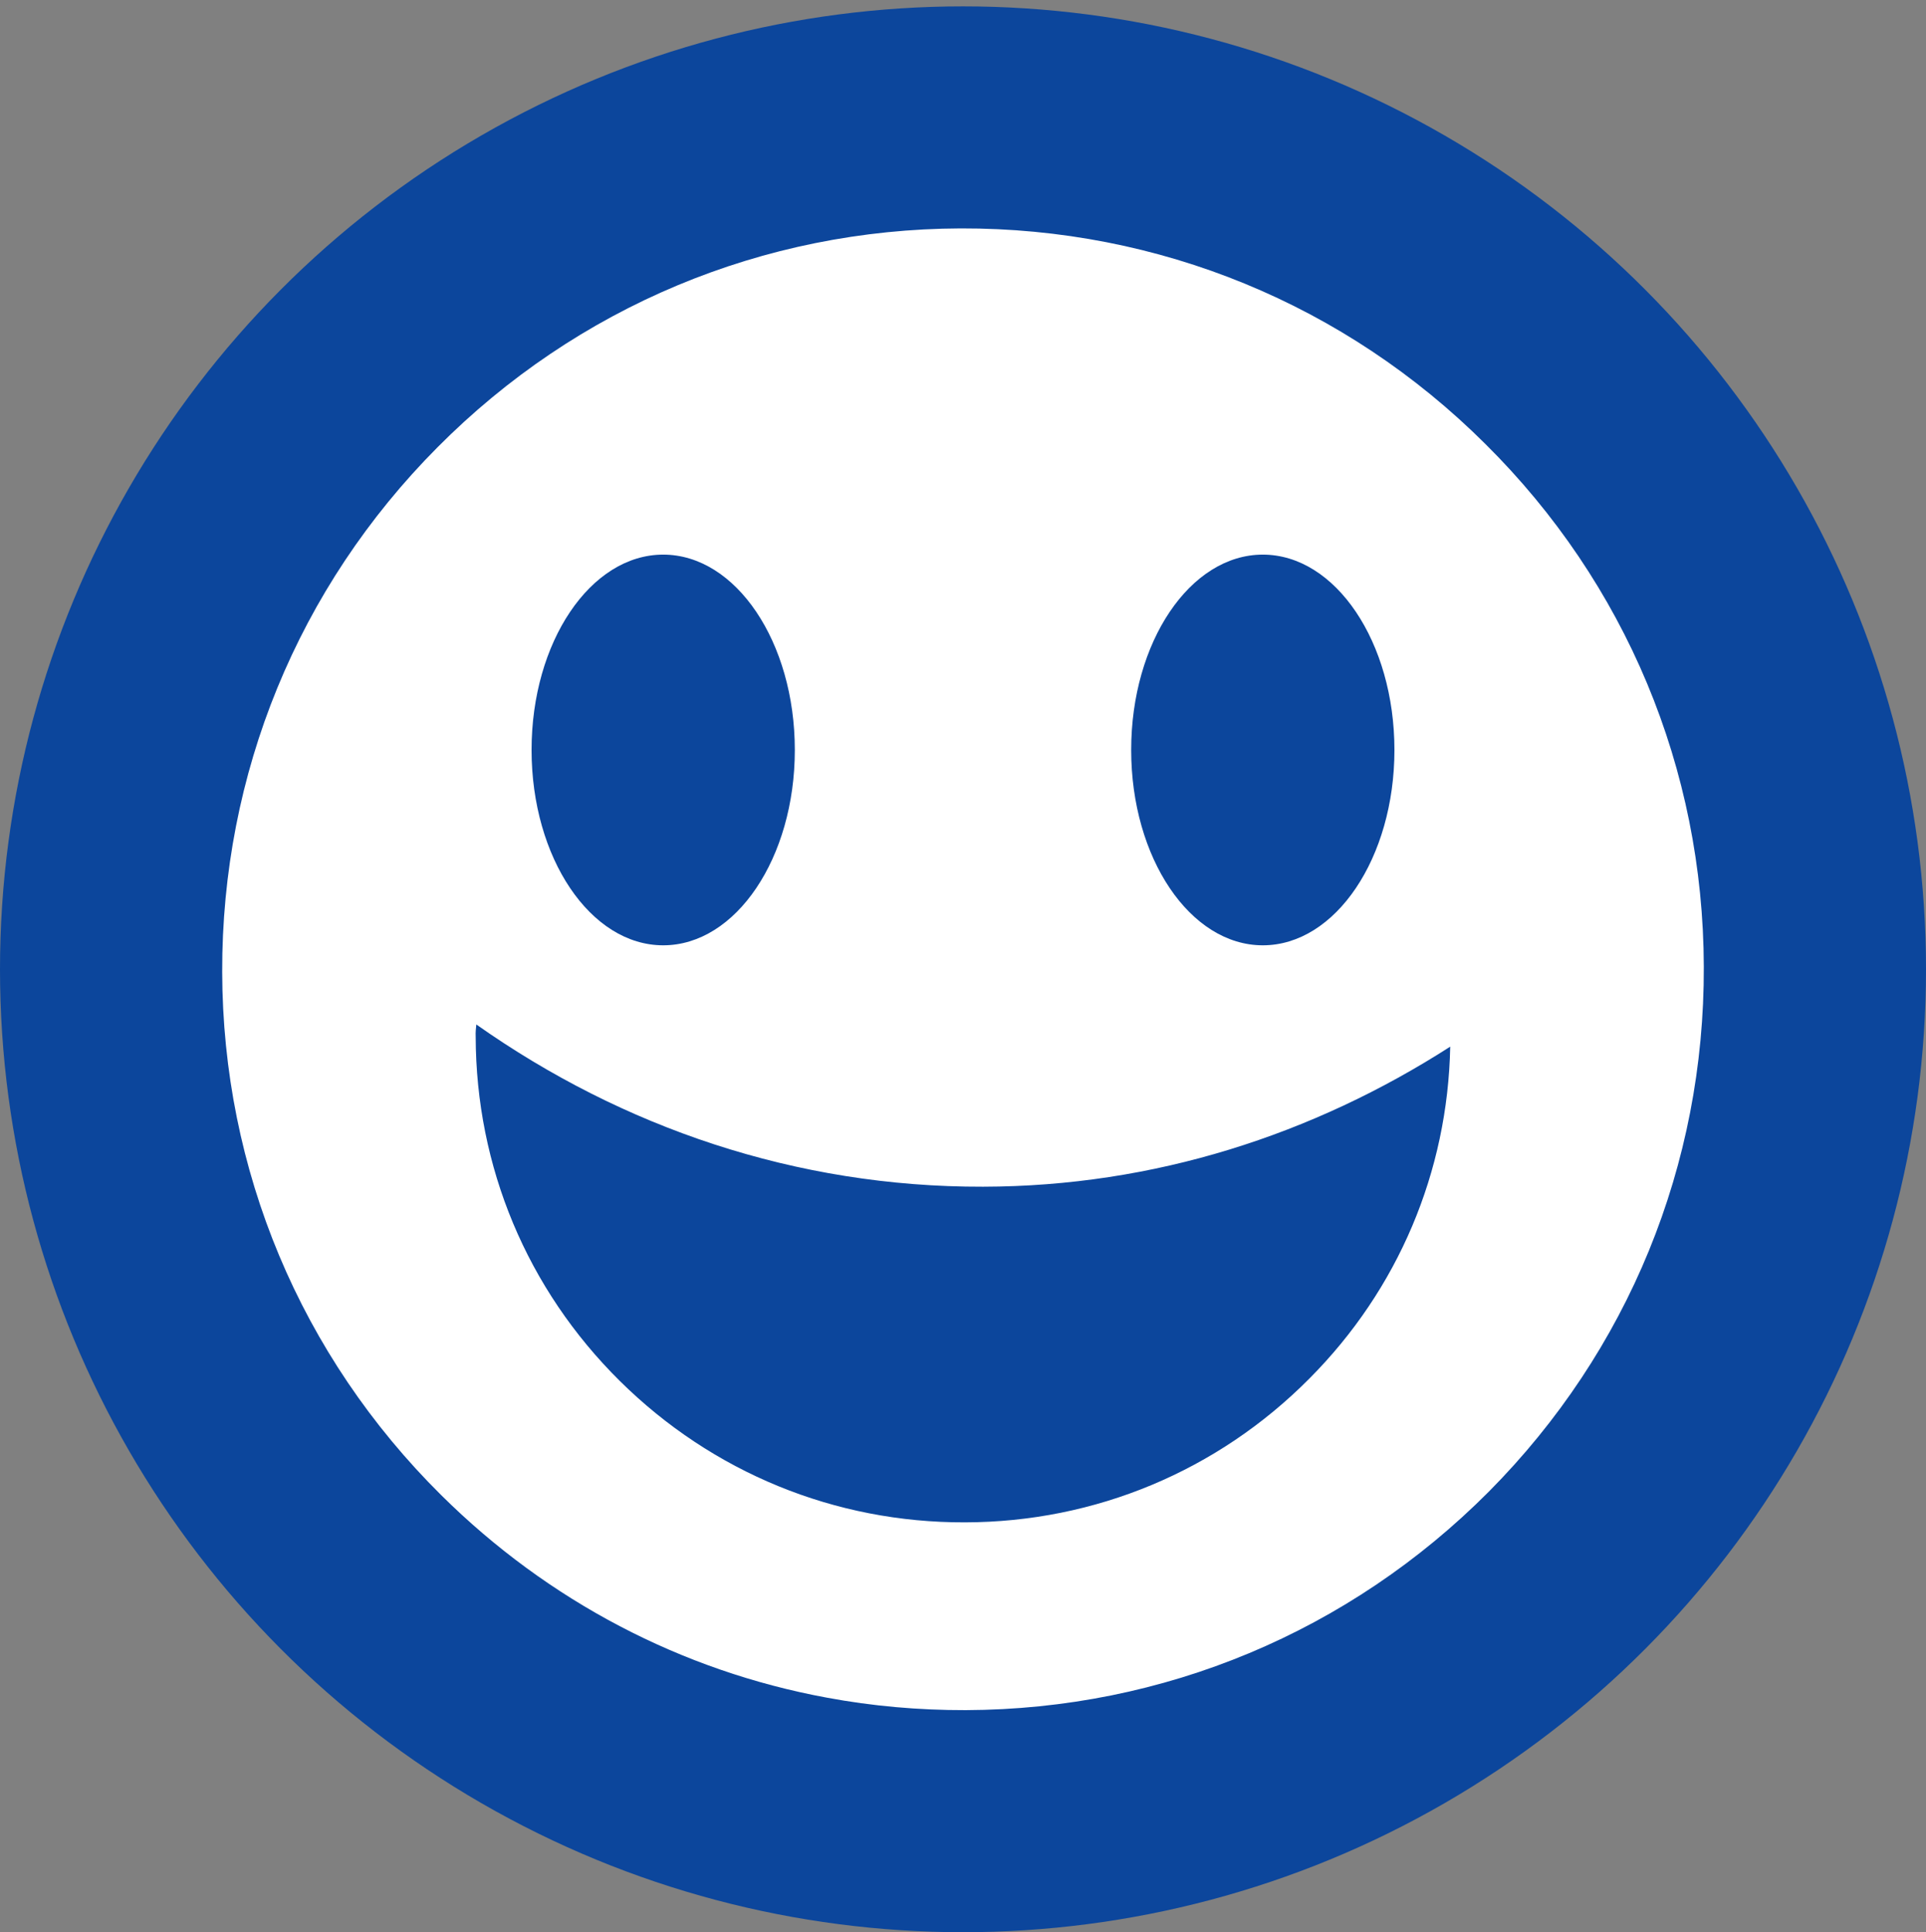
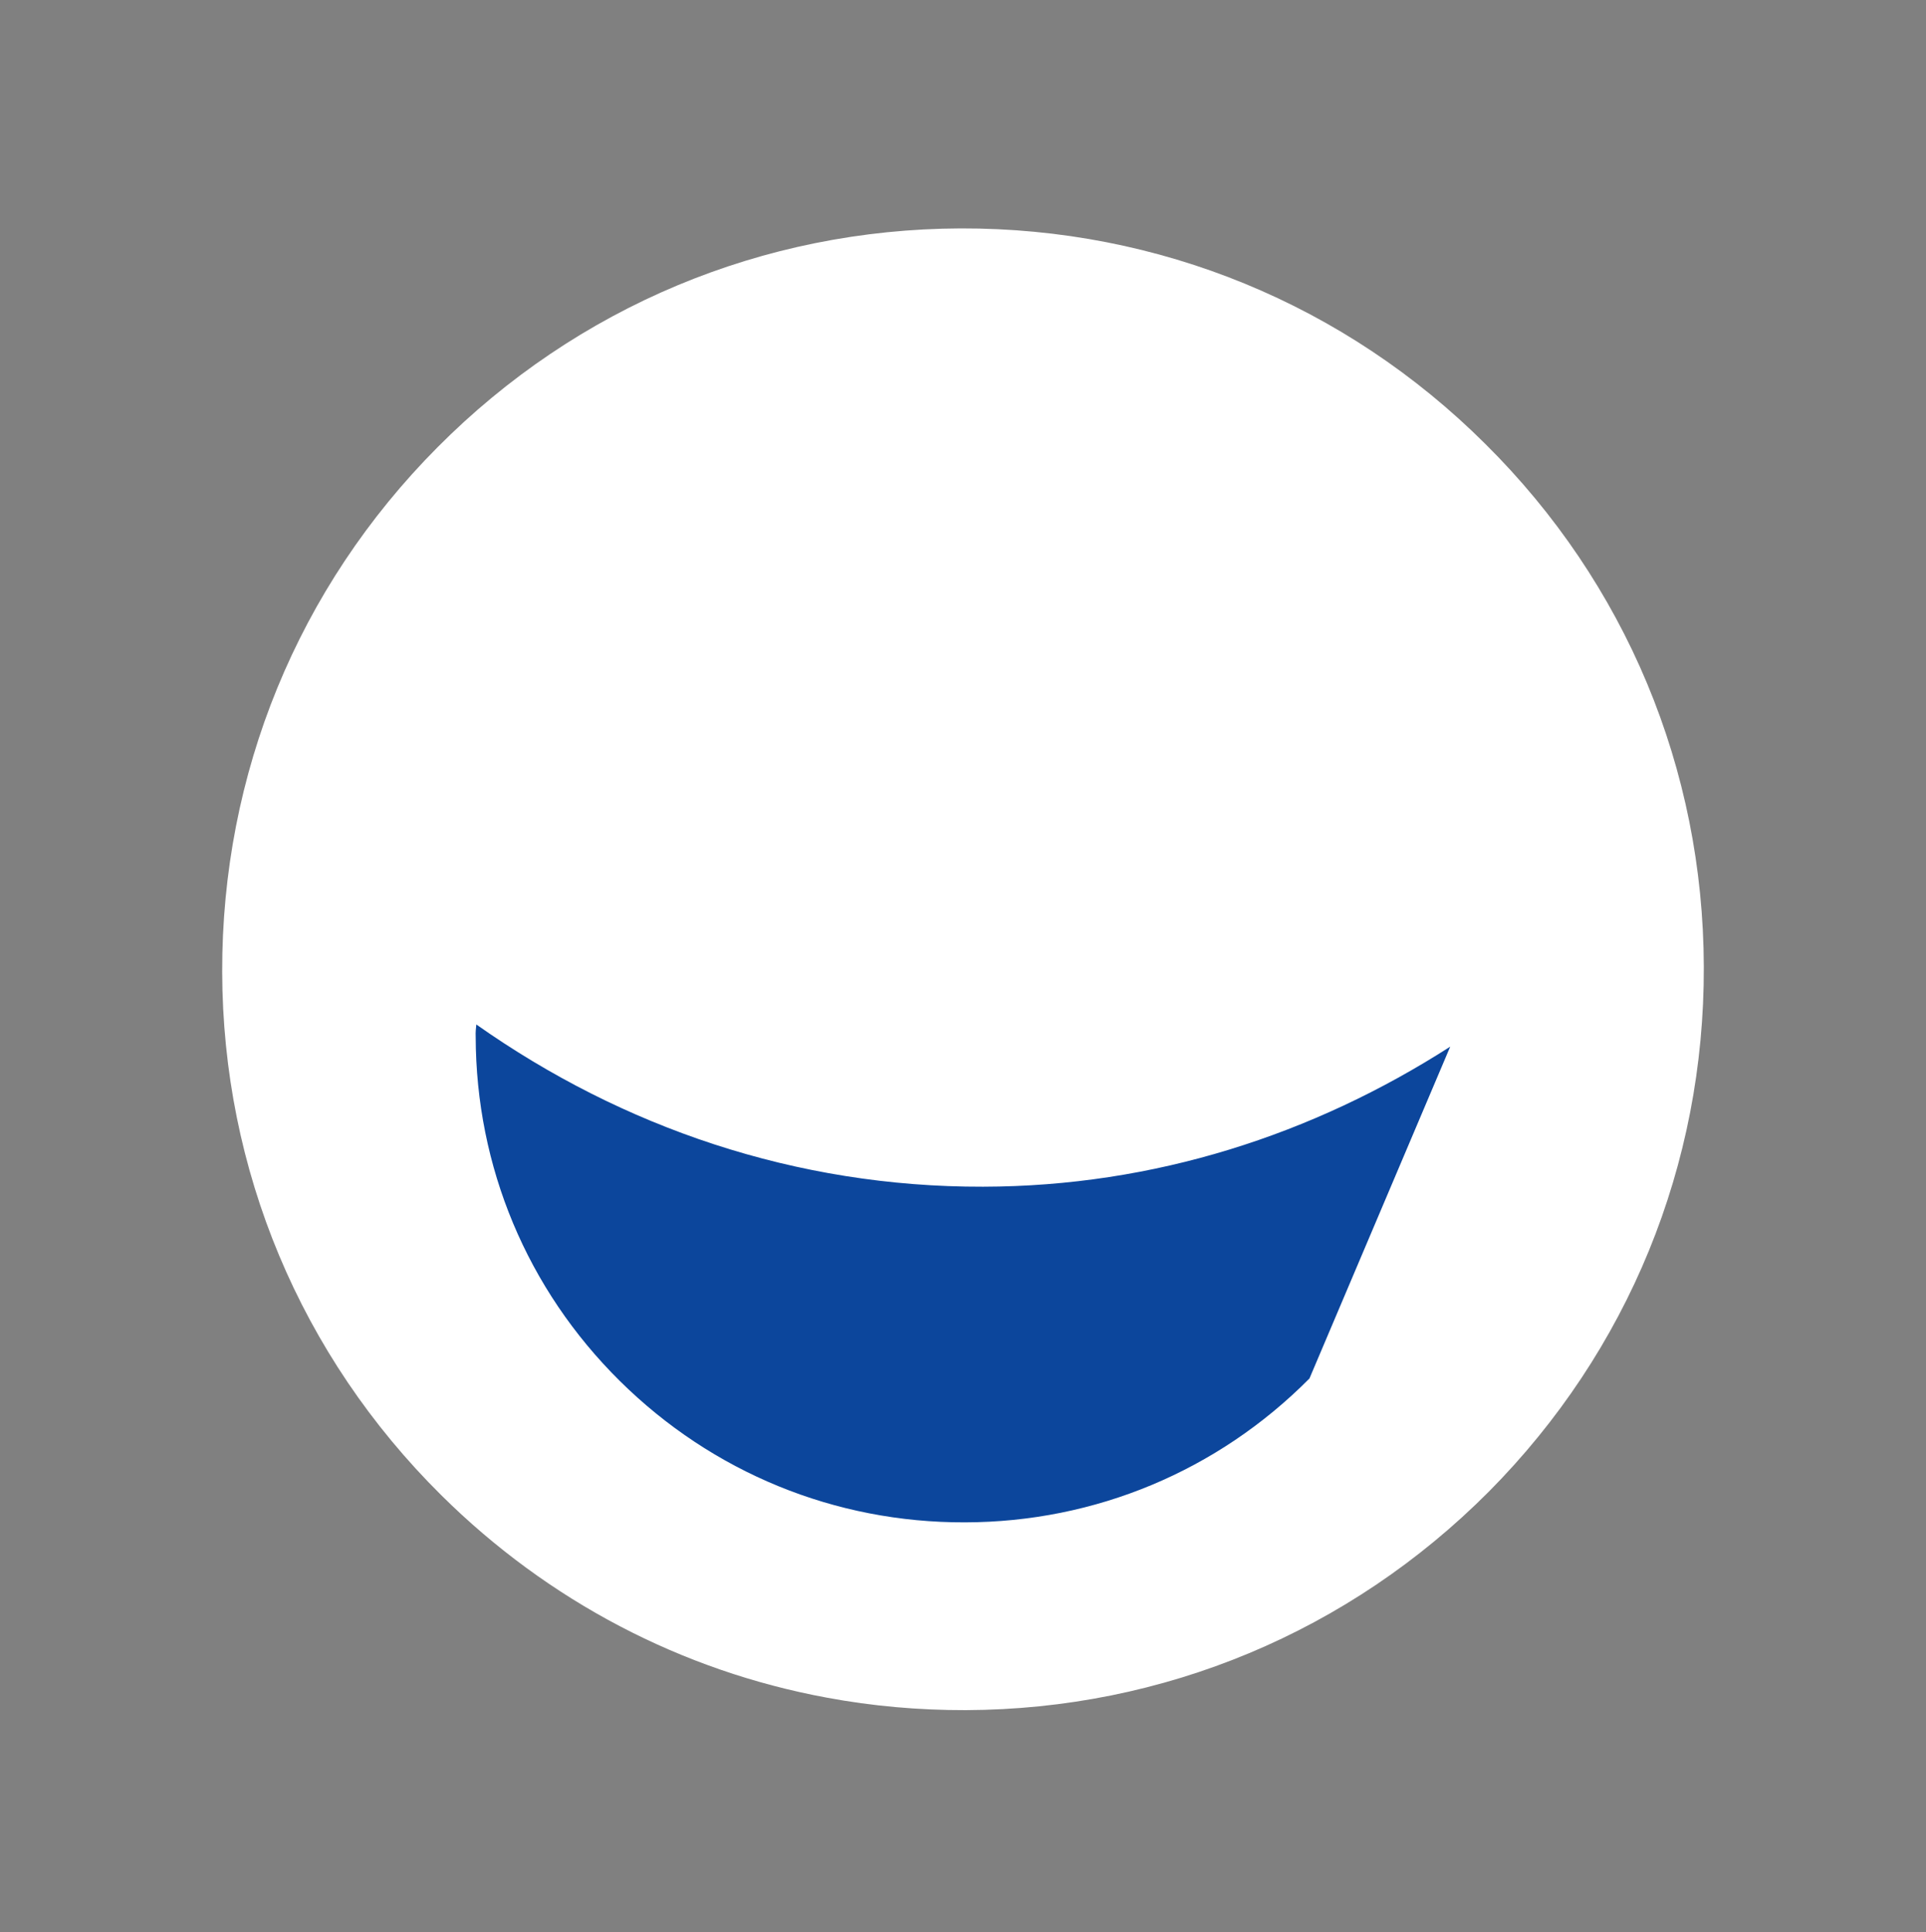
<svg xmlns="http://www.w3.org/2000/svg" version="1.1" id="レイヤー_1" x="0px" y="0px" width="39.258px" height="39.389px" viewBox="0 0 39.258 39.389" enable-background="new 0 0 39.258 39.389" xml:space="preserve">
  <rect x="0" y="0" width="39.258" height="39.389" fill="#808080" stroke="none" />
-   <circle fill="#0C469C" cx="19.629" cy="19.759" r="19.629" />
  <path fill="#FFFFFF" d="M19.581,4.656c-4.028,0.015-7.816,1.596-10.662,4.461c-2.848,2.862-4.399,6.66-4.39,10.693  c0.009,4.037,1.598,7.828,4.466,10.67c2.179,2.16,4.902,3.582,7.861,4.127c0.923,0.172,1.868,0.256,2.828,0.254  c4.034-0.014,7.82-1.598,10.664-4.455c2.844-2.868,4.394-6.661,4.381-10.699c-0.01-4.032-1.59-7.819-4.453-10.657  C27.422,6.207,23.623,4.645,19.581,4.656z" />
-   <path fill="#0C469C" d="M26.691,28.1c-1.869,1.885-4.369,2.928-7.021,2.933l0,0c-2.653,0.009-5.151-1.017-7.036-2.882  c-1.891-1.871-2.933-4.367-2.938-7.022c-0.004-0.084,0.004-0.166,0.013-0.245c2.975,2.098,6.517,3.317,10.329,3.307  c3.487-0.006,6.729-1.062,9.522-2.855C29.51,23.886,28.5,26.283,26.691,28.1z" />
+   <path fill="#0C469C" d="M26.691,28.1c-1.869,1.885-4.369,2.928-7.021,2.933l0,0c-2.653,0.009-5.151-1.017-7.036-2.882  c-1.891-1.871-2.933-4.367-2.938-7.022c-0.004-0.084,0.004-0.166,0.013-0.245c2.975,2.098,6.517,3.317,10.329,3.307  c3.487-0.006,6.729-1.062,9.522-2.855z" />
  <g>
-     <ellipse fill="#0C469C" cx="13.518" cy="15.288" rx="2.683" ry="3.982" />
-     <ellipse fill="#0C469C" cx="25.74" cy="15.288" rx="2.683" ry="3.982" />
-   </g>
+     </g>
</svg>